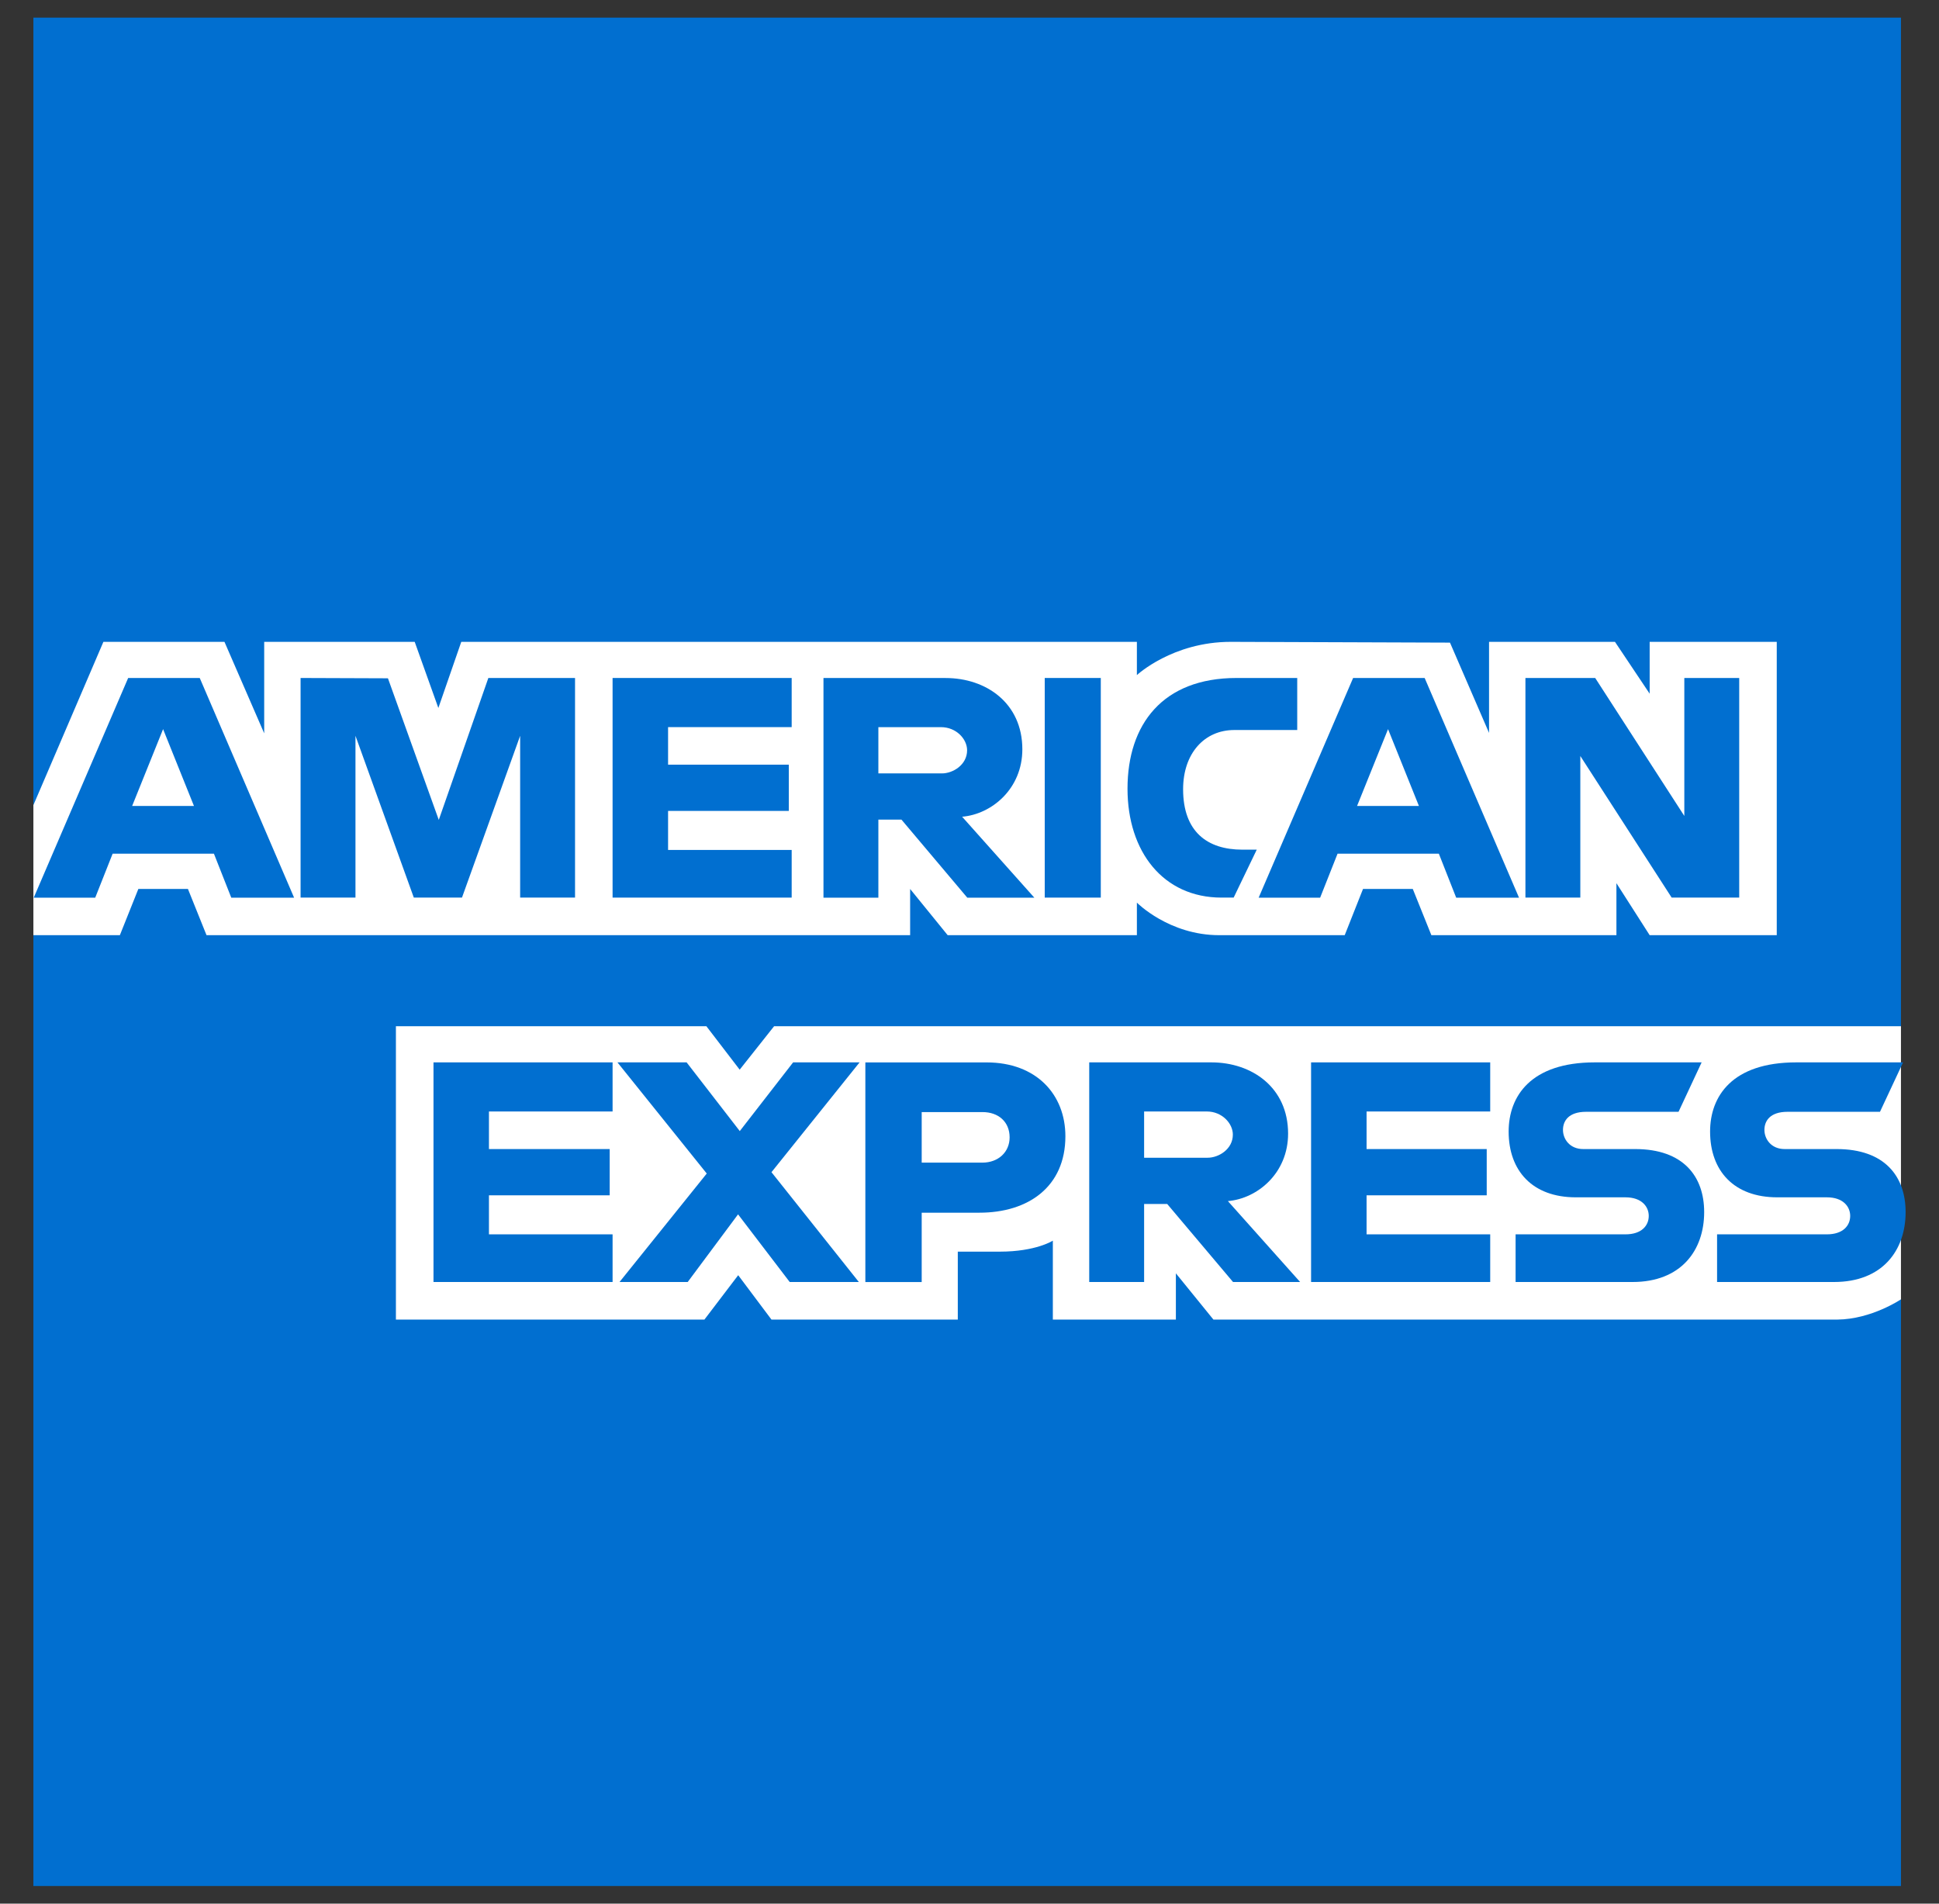
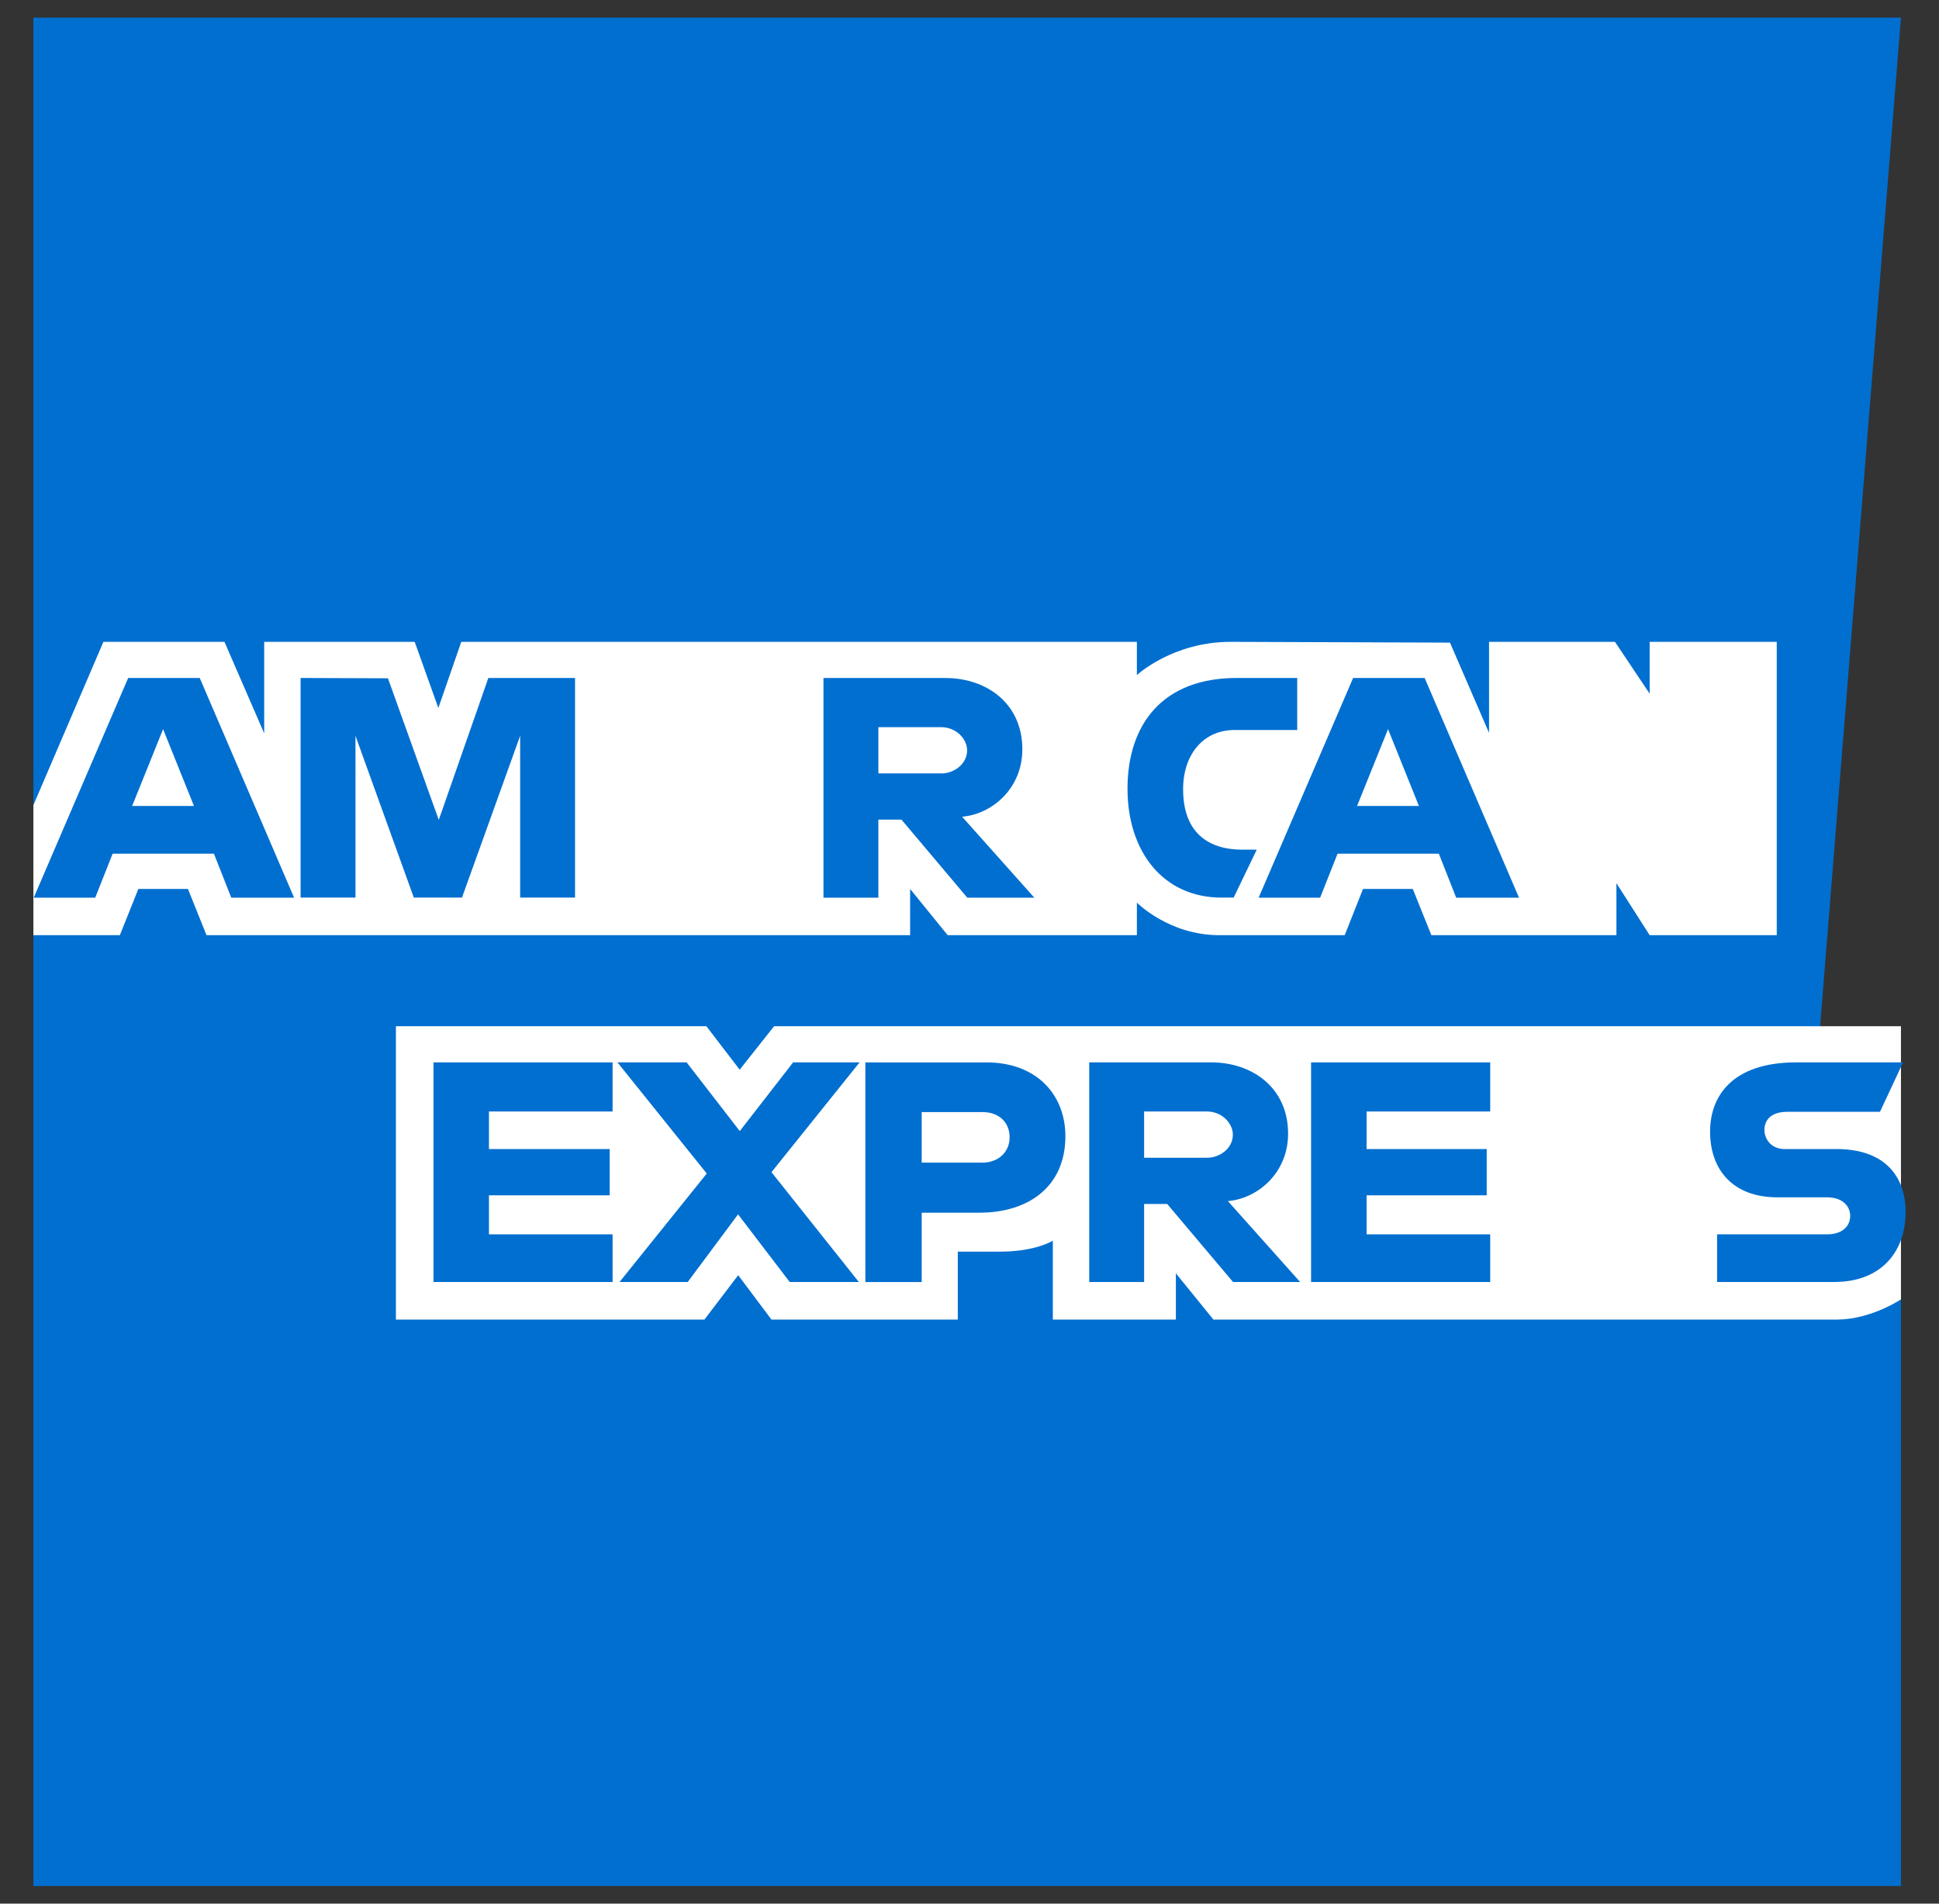
<svg xmlns="http://www.w3.org/2000/svg" width="55" height="54" viewBox="0 0 55 54" fill="none">
  <rect x="0" y="0" width="55" height="54" fill="#333333" stroke="none" />
  <g clip-path="url(#clip0_2521_2448)">
-     <path d="M0.947 0.5H53.921V29.111L51.299 33.21L53.921 36.858V53.5H0.947V26.529L2.586 24.643L0.947 22.84V0.5Z" fill="#016FD0" />
+     <path d="M0.947 0.5H53.921L51.299 33.21L53.921 36.858V53.5H0.947V26.529L2.586 24.643L0.947 22.84V0.5Z" fill="#016FD0" />
    <path d="M11.23 37.432V29.111H20.037L20.981 30.343L21.957 29.111H53.921V36.858C53.921 36.858 53.085 37.423 52.119 37.432H34.419L33.354 36.12V37.432H29.864V35.193C29.864 35.193 29.387 35.505 28.356 35.505H27.168V37.432H21.883L20.939 36.173L19.981 37.432H11.23Z" fill="white" />
    <path d="M0.947 22.839L2.933 18.207H6.367L7.494 20.802V18.207H11.763L12.434 20.083L13.084 18.207H32.248V19.15C32.248 19.15 33.256 18.207 34.911 18.207L41.129 18.229L42.237 20.79V18.207H45.809L46.793 19.678V18.207H50.398V26.528H46.793L45.85 25.053V26.528H40.601L40.074 25.217H38.662L38.143 26.528H34.584C33.159 26.528 32.248 25.605 32.248 25.605V26.528H26.881L25.816 25.217V26.528H5.858L5.331 25.217H3.924L3.4 26.528H0.947V22.839Z" fill="white" />
    <path d="M3.635 19.233L0.957 25.464H2.701L3.195 24.216H6.068L6.56 25.464H8.342L5.666 19.233H3.635ZM4.626 20.683L5.502 22.863H3.748L4.626 20.683Z" fill="#016FD0" />
    <path d="M8.526 25.462V19.232L11.004 19.241L12.446 23.258L13.852 19.232H16.311V25.462H14.754V20.872L13.104 25.462H11.738L10.083 20.872V25.462H8.526Z" fill="#016FD0" />
-     <path d="M17.376 25.462V19.232H22.456V20.626H18.95V21.691H22.375V23.003H18.95V24.11H22.456V25.462H17.376Z" fill="#016FD0" />
    <path d="M23.358 19.233V25.464H24.915V23.25H25.57L27.437 25.464H29.339L27.291 23.168C28.131 23.097 28.999 22.375 28.999 21.255C28.999 19.943 27.97 19.233 26.822 19.233H23.358ZM24.915 20.627H26.694C27.121 20.627 27.432 20.961 27.432 21.283C27.432 21.697 27.029 21.939 26.717 21.939H24.915V20.627Z" fill="#016FD0" />
-     <path d="M31.224 25.462H29.634V19.232H31.224V25.462Z" fill="#016FD0" />
    <path d="M34.993 25.462H34.65C32.99 25.462 31.982 24.154 31.982 22.373C31.982 20.548 32.978 19.232 35.075 19.232H36.796V20.708H35.012C34.161 20.708 33.559 21.372 33.559 22.388C33.559 23.595 34.247 24.102 35.239 24.102H35.648L34.993 25.462Z" fill="#016FD0" />
    <path d="M38.381 19.233L35.702 25.464H37.446L37.94 24.216H40.813L41.305 25.464H43.087L40.411 19.233H38.381ZM39.372 20.683L40.248 22.863H38.493L39.372 20.683Z" fill="#016FD0" />
-     <path d="M43.269 25.462V19.232H45.248L47.776 23.146V19.232H49.333V25.462H47.417L44.826 21.445V25.462H43.269Z" fill="#016FD0" />
    <path d="M12.296 36.366V30.136H17.376V31.529H13.869V32.595H17.294V33.907H13.869V35.014H17.376V36.366H12.296Z" fill="#016FD0" />
    <path d="M37.189 36.366V30.136H42.27V31.529H38.763V32.595H42.171V33.907H38.763V35.014H42.27V36.366H37.189Z" fill="#016FD0" />
    <path d="M17.573 36.366L20.047 33.289L17.514 30.136H19.476L20.984 32.085L22.497 30.136H24.382L21.883 33.251L24.361 36.366H22.4L20.935 34.447L19.507 36.366H17.573Z" fill="#016FD0" />
    <path d="M24.546 30.137V36.367H26.144V34.4H27.782C29.169 34.4 30.22 33.663 30.22 32.232C30.22 31.047 29.396 30.137 27.985 30.137H24.546ZM26.144 31.546H27.87C28.318 31.546 28.638 31.82 28.638 32.263C28.638 32.679 28.319 32.98 27.864 32.98H26.144V31.546Z" fill="#016FD0" />
    <path d="M30.896 30.136V36.366H32.453V34.153H33.108L34.975 36.366H36.878L34.829 34.071C35.67 34 36.537 33.278 36.537 32.157C36.537 30.846 35.508 30.136 34.361 30.136H30.896ZM32.453 31.529H34.233C34.659 31.529 34.97 31.863 34.97 32.185C34.97 32.599 34.568 32.841 34.255 32.841H32.453V31.529Z" fill="#016FD0" />
-     <path d="M42.99 36.366V35.014H46.106C46.567 35.014 46.767 34.764 46.767 34.491C46.767 34.229 46.568 33.964 46.106 33.964H44.698C43.474 33.964 42.793 33.218 42.793 32.098C42.793 31.099 43.417 30.136 45.236 30.136H48.267L47.612 31.538H44.99C44.489 31.538 44.334 31.801 44.334 32.052C44.334 32.31 44.525 32.595 44.908 32.595H46.383C47.747 32.595 48.339 33.369 48.339 34.383C48.339 35.473 47.679 36.366 46.309 36.366H42.99Z" fill="#016FD0" />
    <path d="M48.705 36.366V35.014H51.82C52.281 35.014 52.481 34.764 52.481 34.491C52.481 34.229 52.282 33.964 51.82 33.964H50.412C49.188 33.964 48.507 33.218 48.507 32.098C48.507 31.099 49.131 30.136 50.95 30.136H53.981L53.326 31.538H50.704C50.203 31.538 50.048 31.801 50.048 32.052C50.048 32.31 50.239 32.595 50.622 32.595H52.097C53.461 32.595 54.053 33.369 54.053 34.383C54.053 35.473 53.394 36.366 52.023 36.366H48.705Z" fill="#016FD0" />
  </g>
  <defs>
    <clipPath id="clip0_2521_2448">
      <rect width="53.106" height="53" fill="white" transform="translate(0.947 0.5)" />
    </clipPath>
  </defs>
</svg>